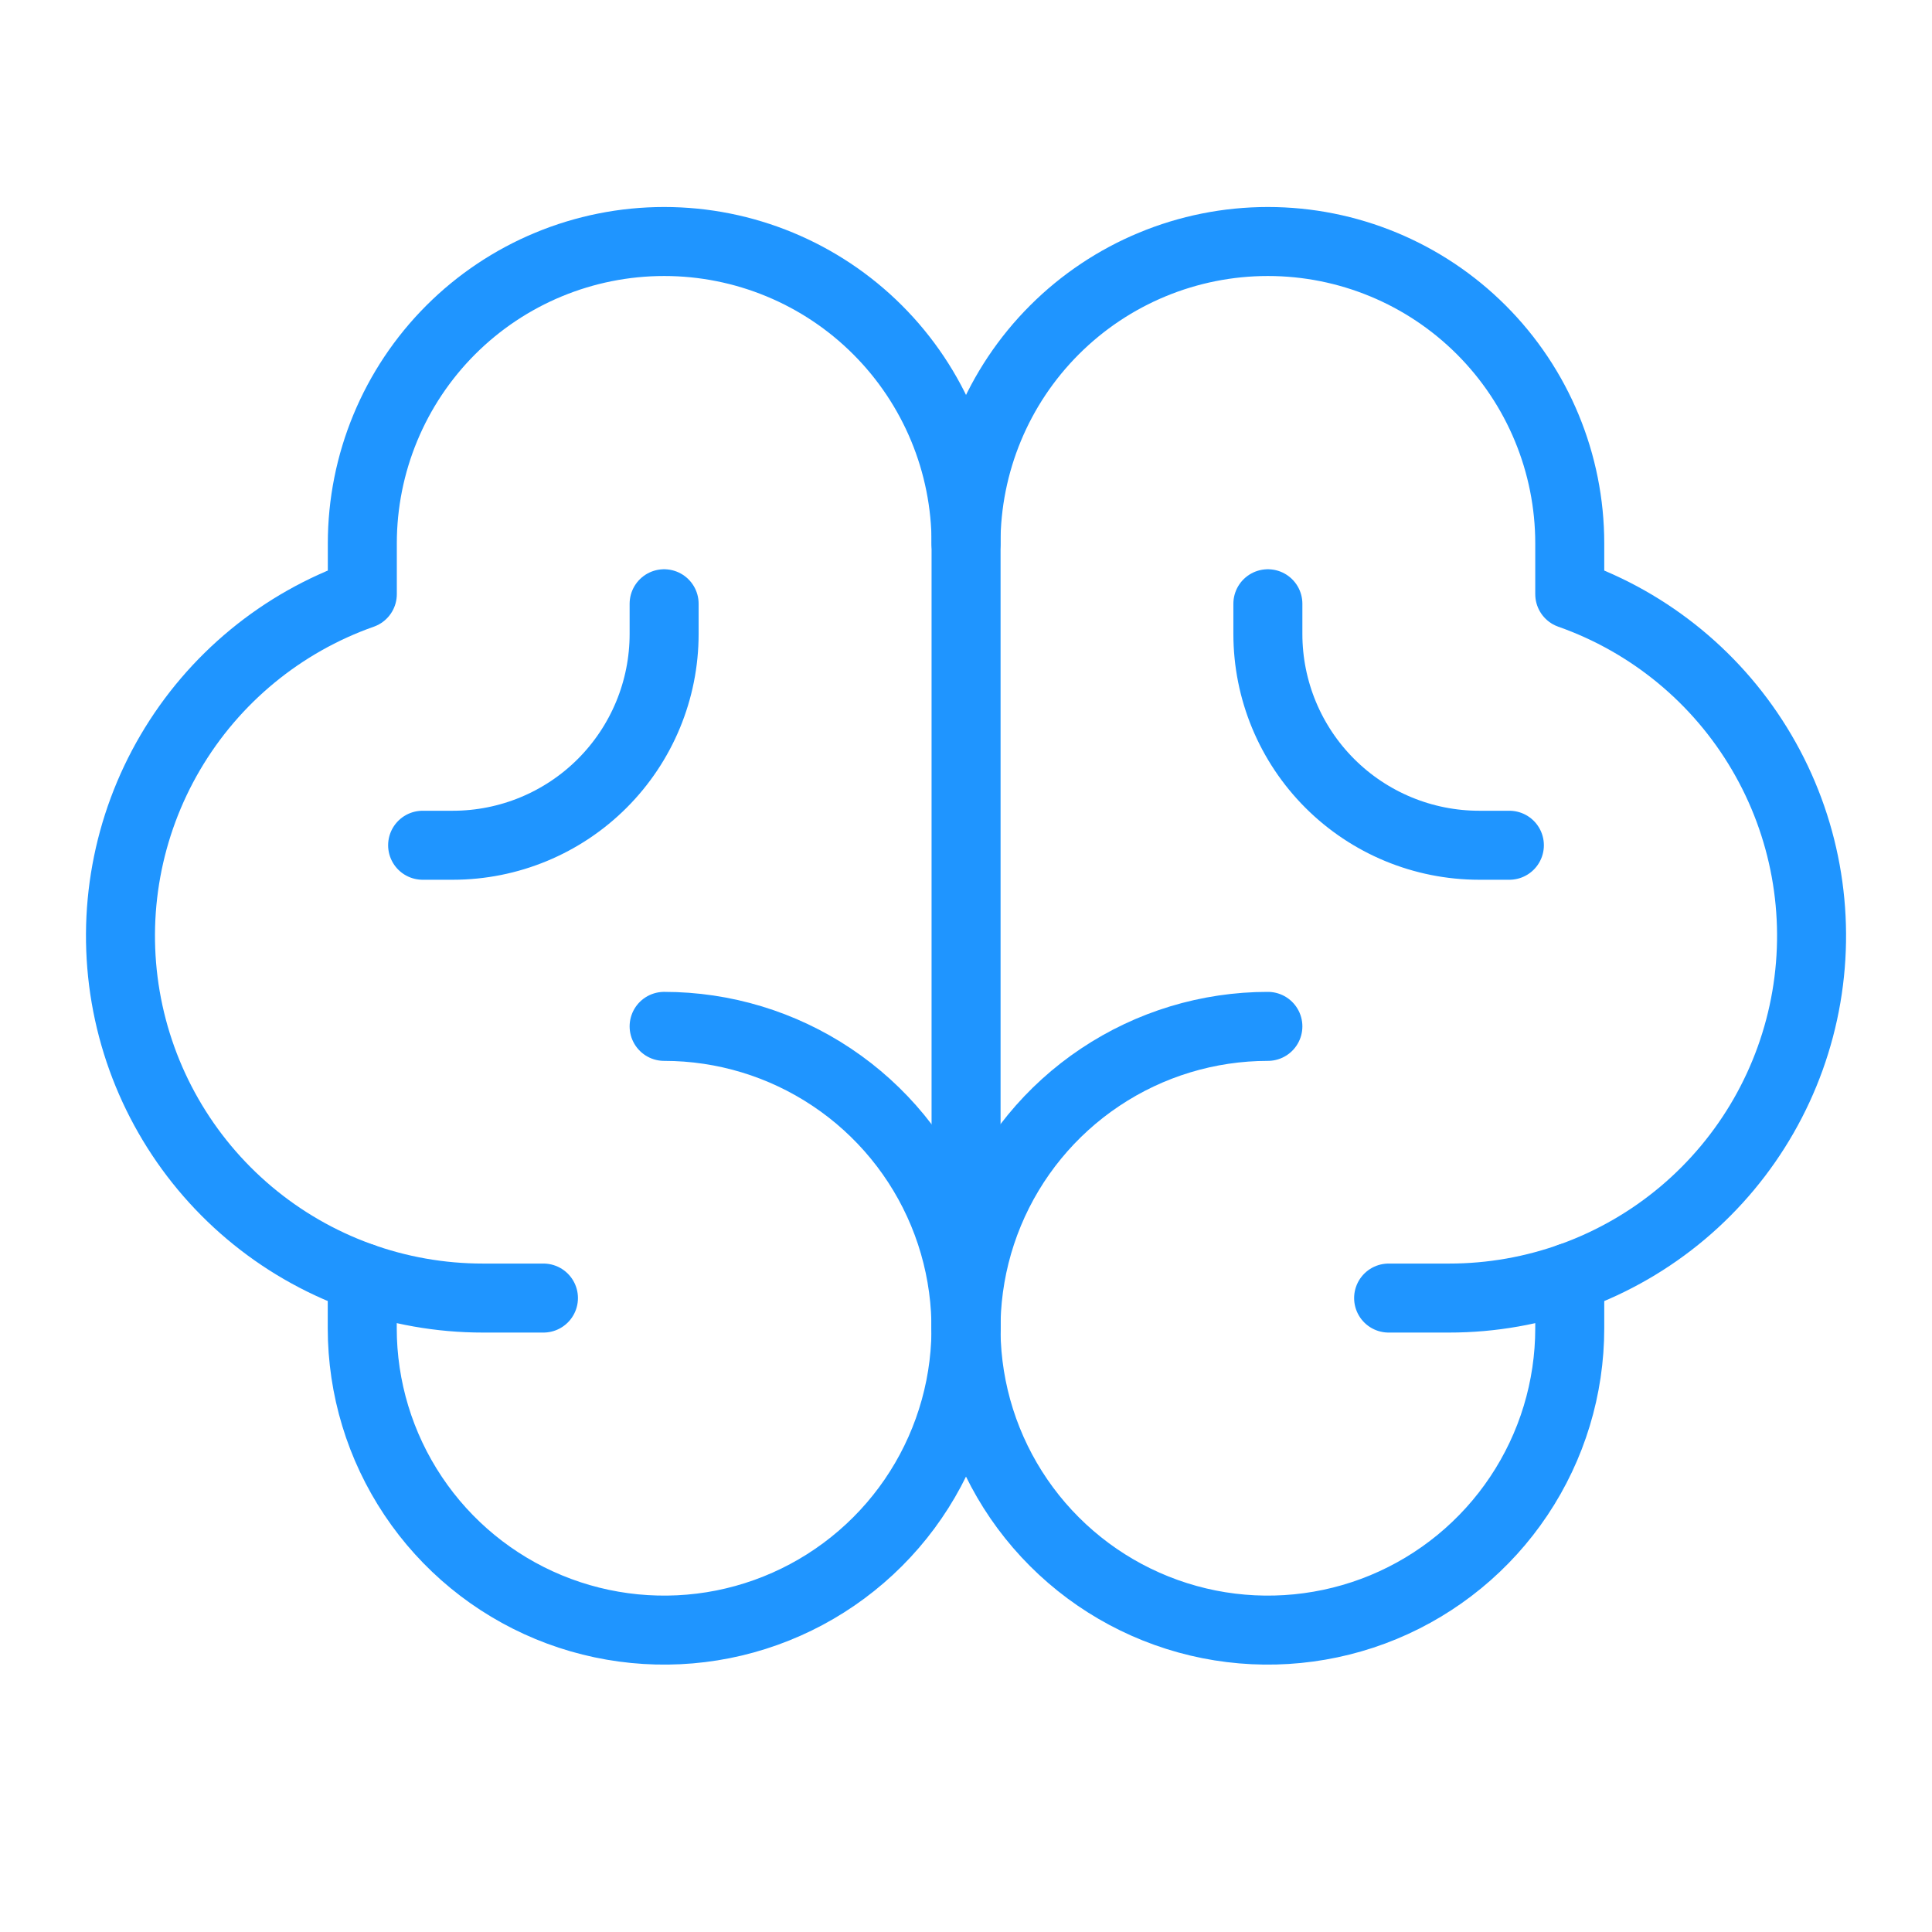
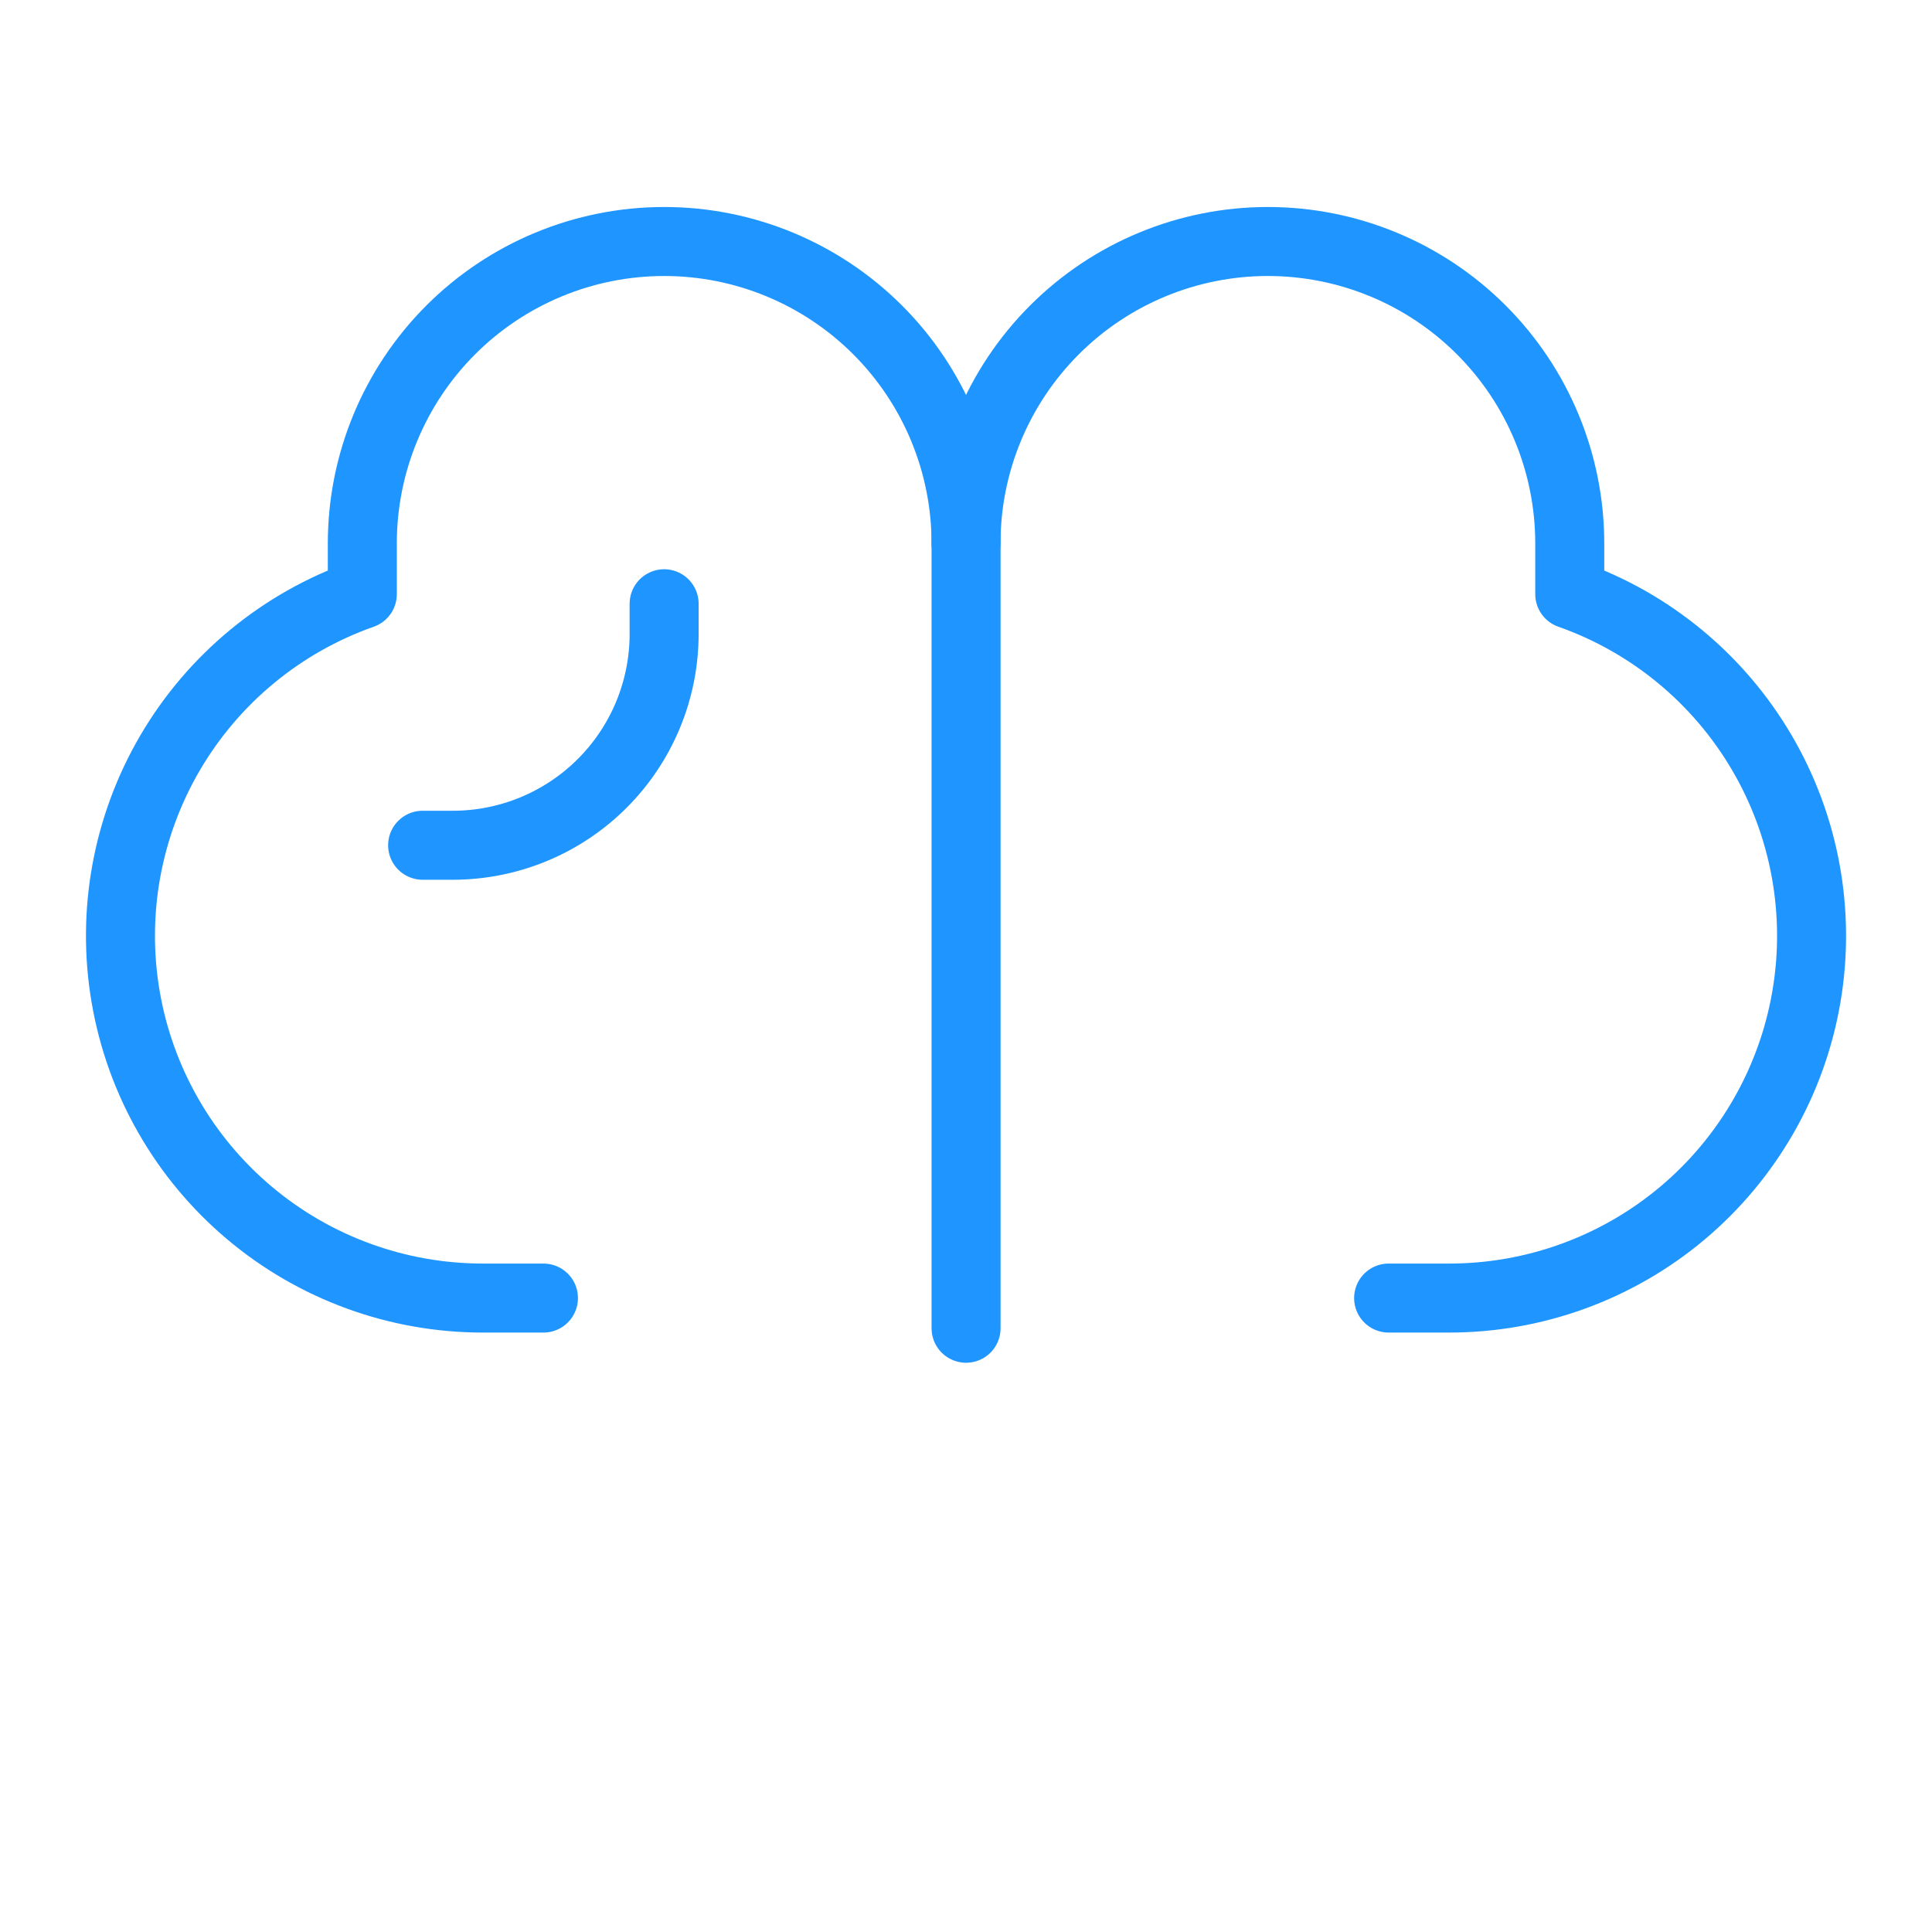
<svg xmlns="http://www.w3.org/2000/svg" width="56" height="56" viewBox="0 0 56 56" fill="none">
  <g clip-path="url(#clip0_7602_25492)">
-     <path d="M19.25 29.75C20.981 29.75 22.672 30.263 24.111 31.225C25.55 32.186 26.672 33.553 27.334 35.151C27.996 36.75 28.169 38.51 27.832 40.207C27.494 41.904 26.661 43.464 25.437 44.687C24.213 45.911 22.654 46.744 20.957 47.082C19.26 47.419 17.5 47.246 15.902 46.584C14.303 45.922 12.936 44.8 11.975 43.361C11.013 41.922 10.5 40.231 10.5 38.5V37.028" stroke="#1F95FF" stroke-width="2" stroke-linecap="round" stroke-linejoin="round" />
-     <path d="M36.75 29.75C35.019 29.75 33.328 30.263 31.889 31.225C30.45 32.186 29.328 33.553 28.666 35.151C28.004 36.75 27.831 38.51 28.168 40.207C28.506 41.904 29.339 43.464 30.563 44.687C31.787 45.911 33.346 46.744 35.043 47.082C36.74 47.419 38.5 47.246 40.099 46.584C41.697 45.922 43.064 44.8 44.025 43.361C44.987 41.922 45.5 40.231 45.5 38.5V37.028" stroke="#1F95FF" stroke-width="2" stroke-linecap="round" stroke-linejoin="round" />
    <path d="M15.752 37.625H14.002C11.523 37.627 9.124 36.753 7.228 35.156C5.332 33.559 4.062 31.343 3.643 28.9C3.224 26.457 3.683 23.945 4.938 21.808C6.193 19.671 8.164 18.046 10.502 17.222V15.75C10.502 13.429 11.424 11.204 13.064 9.563C14.705 7.922 16.931 7 19.252 7C21.572 7 23.798 7.922 25.439 9.563C27.08 11.204 28.002 13.429 28.002 15.75V38.5" stroke="#1F95FF" stroke-width="2" stroke-linecap="round" stroke-linejoin="round" />
    <path d="M40.25 37.625H42C44.479 37.627 46.878 36.753 48.774 35.156C50.669 33.559 51.939 31.343 52.358 28.9C52.777 26.457 52.319 23.945 51.063 21.808C49.808 19.671 47.838 18.046 45.5 17.222V15.75C45.5 13.429 44.578 11.204 42.937 9.563C41.296 7.922 39.071 7 36.75 7C34.429 7 32.204 7.922 30.563 9.563C28.922 11.204 28 13.429 28 15.75" stroke="#1F95FF" stroke-width="2" stroke-linecap="round" stroke-linejoin="round" />
-     <path d="M43.75 24.5H42.875C41.251 24.5 39.693 23.855 38.544 22.706C37.395 21.557 36.75 20 36.75 18.375V17.5" stroke="#1F95FF" stroke-width="2" stroke-linecap="round" stroke-linejoin="round" />
    <path d="M12.25 24.5H13.125C14.749 24.5 16.307 23.855 17.456 22.706C18.605 21.557 19.25 20 19.25 18.375V17.5" stroke="#1F95FF" stroke-width="2" stroke-linecap="round" stroke-linejoin="round" />
  </g>
  <defs>
    <clipPath id="clip0_7602_25492">
      <rect width="56" height="56" fill="white" />
    </clipPath>
  </defs>
</svg>